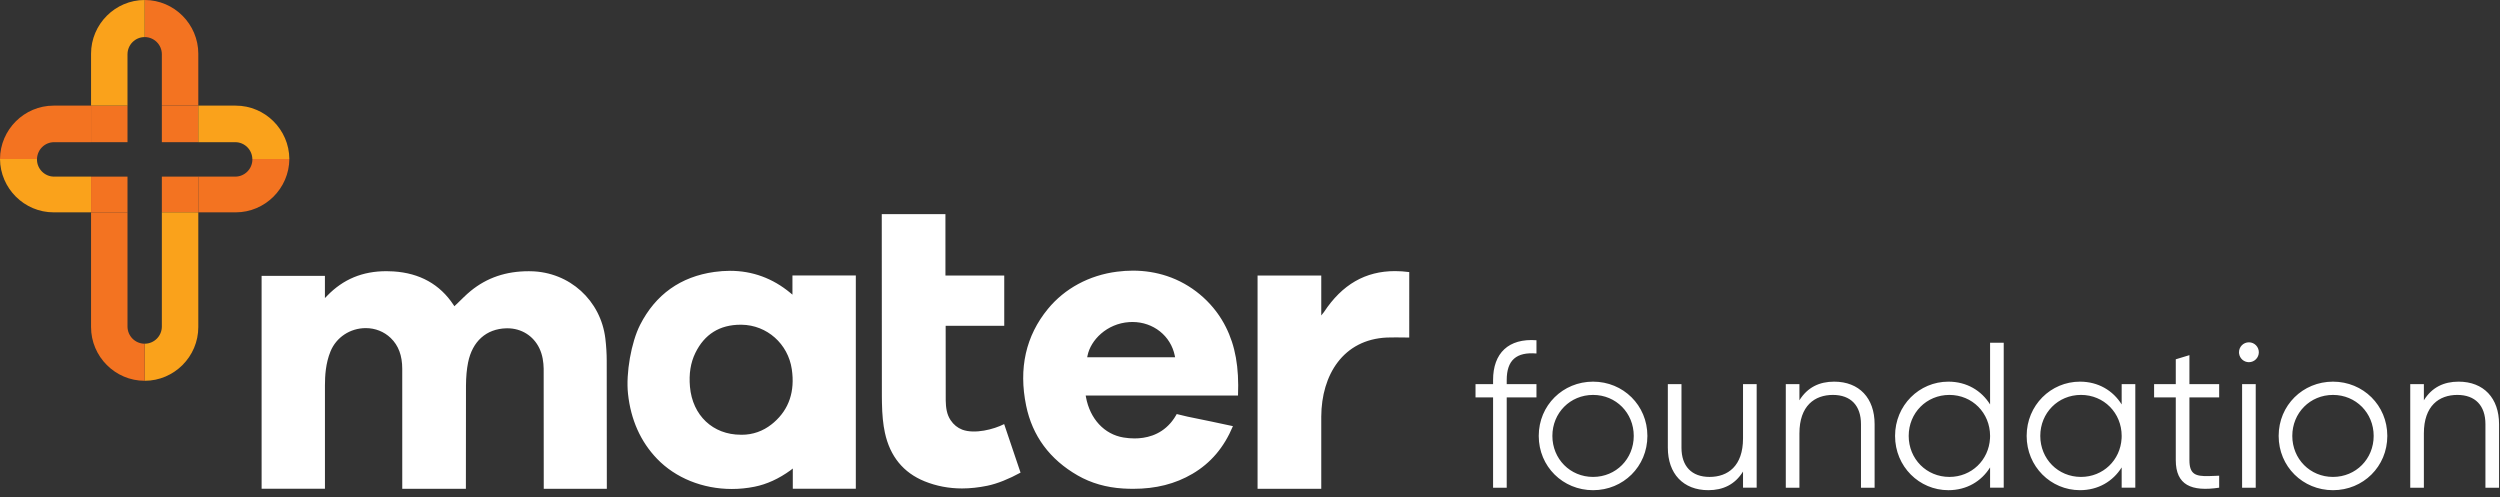
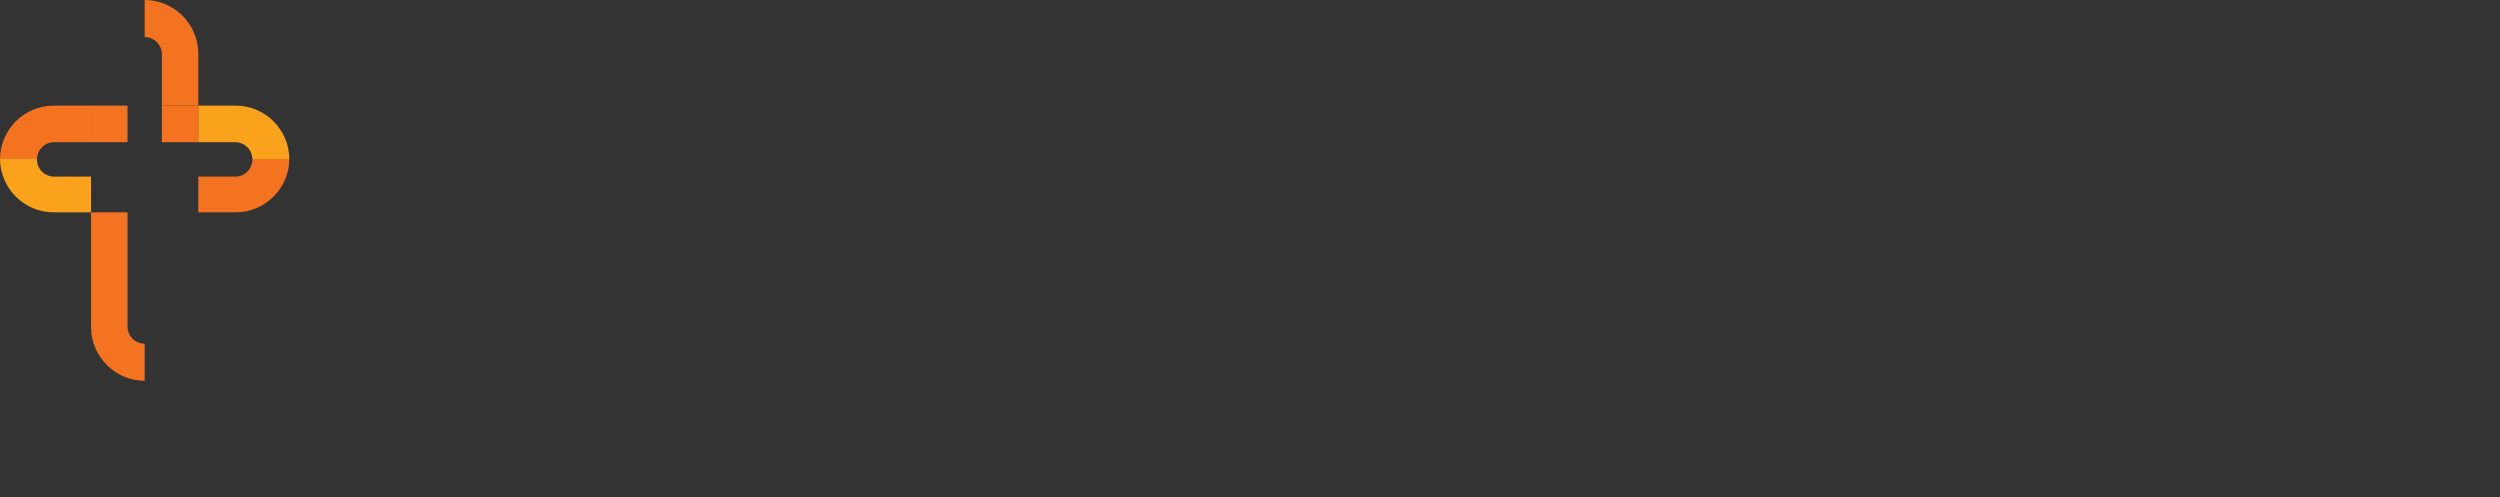
<svg xmlns="http://www.w3.org/2000/svg" width="186px" height="37px" viewBox="0 0 186 37" version="1.1">
  <rect x="0" y="0" width="186" height="37" fill="#333333" stroke="none" />
  <title>Logo/Mater Foundation REV</title>
  <g id="Page-1" stroke="none" stroke-width="1" fill="none" fill-rule="evenodd">
    <g id="0.0-Mater-elements" transform="translate(-904, -200)" fill-rule="nonzero">
      <g id="//-COLOURS" transform="translate(40, 140)">
        <g id="Group-2-Copy" transform="translate(834, 40)">
          <g id="Group" transform="translate(30, 20)">
            <g id="Cross">
              <polygon id="Fill-3" fill="#F37321" points="12.042 10.578 14.754 10.578 14.754 7.859 12.042 7.859" />
              <path d="M10.764,2.758 C11.47,2.758 12.042,3.332 12.042,4.04 L12.042,7.859 L14.754,7.859 L14.754,4 C14.754,1.8 12.958,0 10.764,0 L10.764,2.758 Z" id="Fill-1" fill="#F37321" />
              <path d="M17.5,10.578 C18.195,10.578 18.758,11.135 18.775,11.828 L21.528,11.828 C21.511,9.642 19.724,7.859 17.539,7.859 L14.754,7.859 L14.754,10.578 L17.5,10.578 Z" id="Fill-5" fill="#FAA21B" />
-               <path d="M18.775,11.828 C18.775,11.839 18.778,11.849 18.778,11.859 C18.778,12.567 18.206,13.141 17.5,13.141 L14.754,13.141 L14.754,15.798 L17.539,15.798 C19.723,15.798 21.511,14.014 21.528,11.828 L18.775,11.828 Z" id="Fill-6" fill="#F37321" />
-               <polygon id="Fill-7" fill="#F37321" points="12.042 15.798 14.754 15.798 14.754 13.14 12.042 13.14" />
-               <path d="M12.042,24.291 C12.042,24.999 11.47,25.572 10.764,25.572 L10.764,28.331 C12.959,28.331 14.754,26.531 14.754,24.33 L14.754,15.798 L12.042,15.798 L12.042,24.291 Z" id="Fill-8" fill="#FAA21B" />
+               <path d="M18.775,11.828 C18.775,11.839 18.778,11.849 18.778,11.859 C18.778,12.567 18.206,13.141 17.5,13.141 L14.754,13.141 L14.754,15.798 L17.539,15.798 C19.723,15.798 21.511,14.014 21.528,11.828 L18.775,11.828 " id="Fill-6" fill="#F37321" />
              <polygon id="Fill-9" fill="#F37321" points="6.774 10.578 9.486 10.578 9.486 7.859 6.774 7.859" />
-               <path d="M9.486,4.04 C9.486,3.332 10.058,2.759 10.764,2.759 L10.764,8.68955336e-05 C8.57,8.68955336e-05 6.774,1.8 6.774,4 L6.774,7.859 L9.486,7.859 L9.486,4.04 Z" id="Fill-10" fill="#FAA21B" />
              <path d="M4.028,10.578 L6.774,10.578 L6.774,7.859 L3.989,7.859 C1.804,7.859 0.017,9.642 0,11.828 L2.753,11.828 C2.77,11.135 3.333,10.578 4.028,10.578" id="Fill-11" fill="#F37321" />
              <path d="M4.028,13.141 C3.322,13.141 2.75,12.567 2.75,11.859 C2.75,11.849 2.753,11.839 2.753,11.828 L0,11.828 C0.017,14.014 1.804,15.798 3.989,15.798 L6.774,15.798 L6.774,13.141 L4.028,13.141 Z" id="Fill-12" fill="#FAA21B" />
-               <polygon id="Fill-13" fill="#F37321" points="6.774 15.798 9.486 15.798 9.486 13.141 6.774 13.141" />
              <path d="M9.486,24.291 L9.486,15.798 L6.774,15.798 L6.774,24.33 C6.774,26.531 8.57,28.331 10.764,28.331 L10.764,25.572 C10.058,25.572 9.486,24.999 9.486,24.291" id="Fill-14" fill="#F37321" />
            </g>
-             <path d="M58.958,21.922 L58.799,21.789 C57.487,20.702 55.977,20.149 54.31,20.149 C53.934,20.149 53.544,20.178 53.151,20.232 C50.636,20.584 48.778,21.907 47.626,24.163 C46.962,25.465 46.557,27.77 46.724,29.302 C46.932,31.232 47.658,32.856 48.881,34.13 C50.255,35.56 52.282,36.38 54.445,36.38 C55.012,36.38 55.579,36.324 56.132,36.213 C57.045,36.031 57.95,35.618 58.821,34.985 L58.984,34.856 L58.984,36.362 L63.673,36.362 L63.673,20.497 L58.958,20.497 L58.958,21.922 Z M57.401,31.574 C56.763,32.078 56.001,32.346 55.198,32.346 L55.114,32.344 C53.041,32.344 51.522,30.911 51.333,28.778 C51.248,27.812 51.379,26.988 51.734,26.259 C52.413,24.866 53.546,24.159 55.104,24.159 L55.179,24.16 C57.063,24.187 58.632,25.58 58.91,27.471 C59.152,29.114 58.706,30.443 57.584,31.423 L57.401,31.574 Z M103.789,20.17 C101.585,20.17 99.855,21.166 98.503,23.216 L98.302,23.47 L98.302,20.498 L93.563,20.498 L93.563,36.366 L98.302,36.366 L98.302,30.994 C98.316,27.894 99.933,25.256 103.193,25.112 C103.385,25.104 103.611,25.102 103.844,25.103 L104.847,25.113 L104.847,25.113 L104.848,20.243 C104.484,20.194 104.129,20.17 103.789,20.17 Z M74.709,31.552 C73.936,31.947 72.518,32.311 71.593,31.967 C71.24,31.832 70.948,31.596 70.723,31.258 C70.43,30.819 70.373,30.318 70.362,29.797 L70.357,24.238 L70.357,24.238 L74.716,24.238 L74.716,20.498 L70.341,20.498 L70.34,15.933 L65.603,15.933 L65.611,29.492 L65.611,29.492 L65.617,29.977 L65.617,29.977 C65.632,30.869 65.703,31.574 65.837,32.195 C66.216,33.952 67.209,35.168 68.79,35.809 C69.662,36.162 70.598,36.341 71.574,36.341 C72.174,36.341 72.806,36.273 73.454,36.14 C74.202,35.986 75.076,35.63 75.929,35.163 L74.709,31.552 Z M40.455,36.369 L45.148,36.369 L45.14,26.837 L45.14,26.837 C45.139,26.303 45.105,25.752 45.04,25.2 C44.701,22.349 42.373,20.238 39.504,20.181 L39.332,20.179 C37.648,20.179 36.241,20.656 35.031,21.637 C34.848,21.785 34.672,21.948 34.501,22.112 L34.069,22.533 L34.069,22.533 L33.806,22.783 L33.743,22.687 C32.734,21.155 31.229,20.316 29.268,20.193 C29.092,20.181 28.917,20.176 28.744,20.176 C26.972,20.176 25.532,20.774 24.341,22.005 L24.174,22.177 L24.174,20.524 L19.463,20.524 L19.464,36.362 L24.176,36.362 L24.176,28.672 L24.176,28.672 C24.177,27.964 24.225,27.038 24.588,26.147 C25.019,25.093 26.051,24.411 27.216,24.411 C27.916,24.411 28.575,24.673 29.069,25.147 C29.646,25.703 29.927,26.453 29.927,27.443 L29.928,36.369 L34.662,36.369 L34.669,28.688 L34.669,28.688 C34.674,28.029 34.725,27.466 34.826,26.967 C35.145,25.392 36.181,24.466 37.666,24.426 L37.746,24.425 C38.791,24.425 39.682,24.981 40.13,25.913 C40.375,26.426 40.437,26.955 40.449,27.426 L40.455,36.369 L40.455,36.369 Z M91.059,24.057 C90.15,22.412 88.606,21.129 86.823,20.538 C86.021,20.271 85.169,20.136 84.291,20.136 C83.907,20.136 83.51,20.162 83.11,20.213 C81.042,20.475 79.215,21.46 77.965,22.982 C76.32,24.987 75.774,27.41 76.345,30.181 C76.808,32.434 78.102,34.183 80.189,35.378 C81.173,35.942 82.302,36.267 83.545,36.344 C83.806,36.36 84.064,36.368 84.313,36.368 C85.997,36.368 87.438,36.003 88.718,35.252 C90.078,34.453 91.065,33.292 91.73,31.705 L90.113,31.36 L90.113,31.36 L88.368,31.001 L88.368,31.001 L87.547,30.805 L87.495,30.899 L87.495,30.899 L87.365,31.109 L87.365,31.109 L87.231,31.295 L87.231,31.295 L87.149,31.4 C87.122,31.432 87.097,31.462 87.072,31.491 C86.268,32.408 85.208,32.619 84.409,32.619 C84.143,32.619 83.866,32.596 83.587,32.55 C82.16,32.315 81.091,31.162 80.796,29.543 L80.776,29.428 L92.108,29.428 C92.192,27.321 91.909,25.727 91.197,24.319 L91.059,24.057 Z M80.888,26.579 L80.911,26.463 C81.143,25.294 82.352,24.077 84.005,23.965 L84.251,23.956 C85.808,23.956 87.105,24.987 87.404,26.463 L87.427,26.579 L80.888,26.579 Z M112.1,28.272 L112.1,28.58 L114.313,28.58 L114.313,29.566 L112.1,29.566 L112.1,36.285 L111.085,36.285 L111.085,29.566 L109.779,29.566 L109.779,28.58 L111.085,28.58 L111.085,28.272 C111.085,26.269 112.238,25.159 114.313,25.314 L114.313,26.3 C112.822,26.176 112.1,26.793 112.1,28.272 Z M114.482,32.432 C114.482,30.152 116.28,28.395 118.524,28.395 C120.768,28.395 122.566,30.152 122.566,32.432 C122.566,34.713 120.768,36.47 118.524,36.47 C116.28,36.47 114.482,34.713 114.482,32.432 Z M121.551,32.432 C121.551,30.722 120.23,29.382 118.524,29.382 C116.819,29.382 115.497,30.722 115.497,32.432 C115.497,34.143 116.819,35.483 118.524,35.483 C120.23,35.483 121.551,34.143 121.551,32.432 Z M130.696,28.58 L130.696,36.284 L129.681,36.284 L129.681,35.083 C129.082,36.053 128.191,36.469 127.099,36.469 C125.225,36.469 124.087,35.237 124.087,33.311 L124.087,28.58 L125.102,28.58 L125.102,33.311 C125.102,34.682 125.854,35.483 127.192,35.483 C128.544,35.483 129.681,34.682 129.681,32.617 L129.681,28.58 L130.696,28.58 Z M139.471,31.554 L139.471,36.285 L138.457,36.285 L138.457,31.554 C138.457,30.183 137.704,29.382 136.367,29.382 C135.014,29.382 133.877,30.183 133.877,32.248 L133.877,36.285 L132.863,36.285 L132.863,28.58 L133.877,28.58 L133.877,29.782 C134.477,28.811 135.368,28.395 136.459,28.395 C138.334,28.395 139.471,29.628 139.471,31.554 Z M149.077,25.499 L149.077,36.284 L148.062,36.284 L148.062,34.775 C147.417,35.807 146.326,36.47 144.958,36.47 C142.791,36.47 140.993,34.713 140.993,32.432 C140.993,30.152 142.791,28.395 144.958,28.395 C146.326,28.395 147.417,29.058 148.062,30.091 L148.062,25.499 L149.077,25.499 Z M148.062,32.432 C148.062,30.722 146.74,29.382 145.035,29.382 C143.329,29.382 142.007,30.722 142.007,32.432 C142.007,34.143 143.329,35.483 145.035,35.483 C146.679,35.483 147.967,34.237 148.057,32.614 L148.062,32.432 Z M158.867,28.58 L158.867,36.284 L157.852,36.284 L157.852,34.775 C157.207,35.807 156.115,36.469 154.748,36.469 C152.581,36.469 150.783,34.713 150.783,32.432 C150.783,30.152 152.581,28.395 154.748,28.395 C156.115,28.395 157.207,29.058 157.852,30.09 L157.852,28.58 L158.867,28.58 Z M157.852,32.432 C157.852,30.722 156.53,29.381 154.825,29.381 C153.118,29.381 151.797,30.722 151.797,32.432 C151.797,34.143 153.118,35.483 154.825,35.483 C156.469,35.483 157.757,34.237 157.847,32.614 L157.852,32.432 Z M162.893,29.567 L162.893,34.235 C162.893,35.295 163.355,35.438 164.303,35.421 L164.763,35.406 L164.763,35.406 L165.106,35.391 L165.106,35.391 L165.106,36.284 C163.031,36.593 161.878,36.085 161.878,34.235 L161.878,29.567 L160.265,29.567 L160.265,28.58 L161.878,28.58 L161.878,26.731 L162.893,26.423 L162.893,28.58 L165.106,28.58 L165.106,29.567 L162.893,29.567 Z M166.581,26.207 C166.581,25.807 166.904,25.468 167.319,25.468 C167.734,25.468 168.057,25.807 168.057,26.207 C168.057,26.608 167.734,26.947 167.319,26.947 C166.939,26.947 166.636,26.662 166.588,26.306 L166.581,26.207 Z M166.812,36.285 L167.826,36.285 L167.826,28.58 L166.812,28.58 L166.812,36.285 Z M169.532,32.432 C169.532,30.152 171.33,28.395 173.574,28.395 C175.818,28.395 177.616,30.152 177.616,32.432 C177.616,34.713 175.818,36.47 173.574,36.47 C171.33,36.47 169.532,34.713 169.532,32.432 Z M176.601,32.432 C176.601,30.722 175.28,29.382 173.574,29.382 C171.868,29.382 170.547,30.722 170.547,32.432 C170.547,34.143 171.868,35.483 173.574,35.483 C175.28,35.483 176.601,34.143 176.601,32.432 Z M185.93,31.554 L185.93,36.285 L184.916,36.285 L184.916,31.554 C184.916,30.183 184.163,29.382 182.826,29.382 C181.473,29.382 180.336,30.183 180.336,32.248 L180.336,36.285 L179.322,36.285 L179.322,28.58 L180.336,28.58 L180.336,29.782 C180.936,28.811 181.827,28.395 182.918,28.395 C184.793,28.395 185.93,29.628 185.93,31.554 Z" id="type" fill="#FFFFFF" />
          </g>
        </g>
      </g>
    </g>
  </g>
</svg>